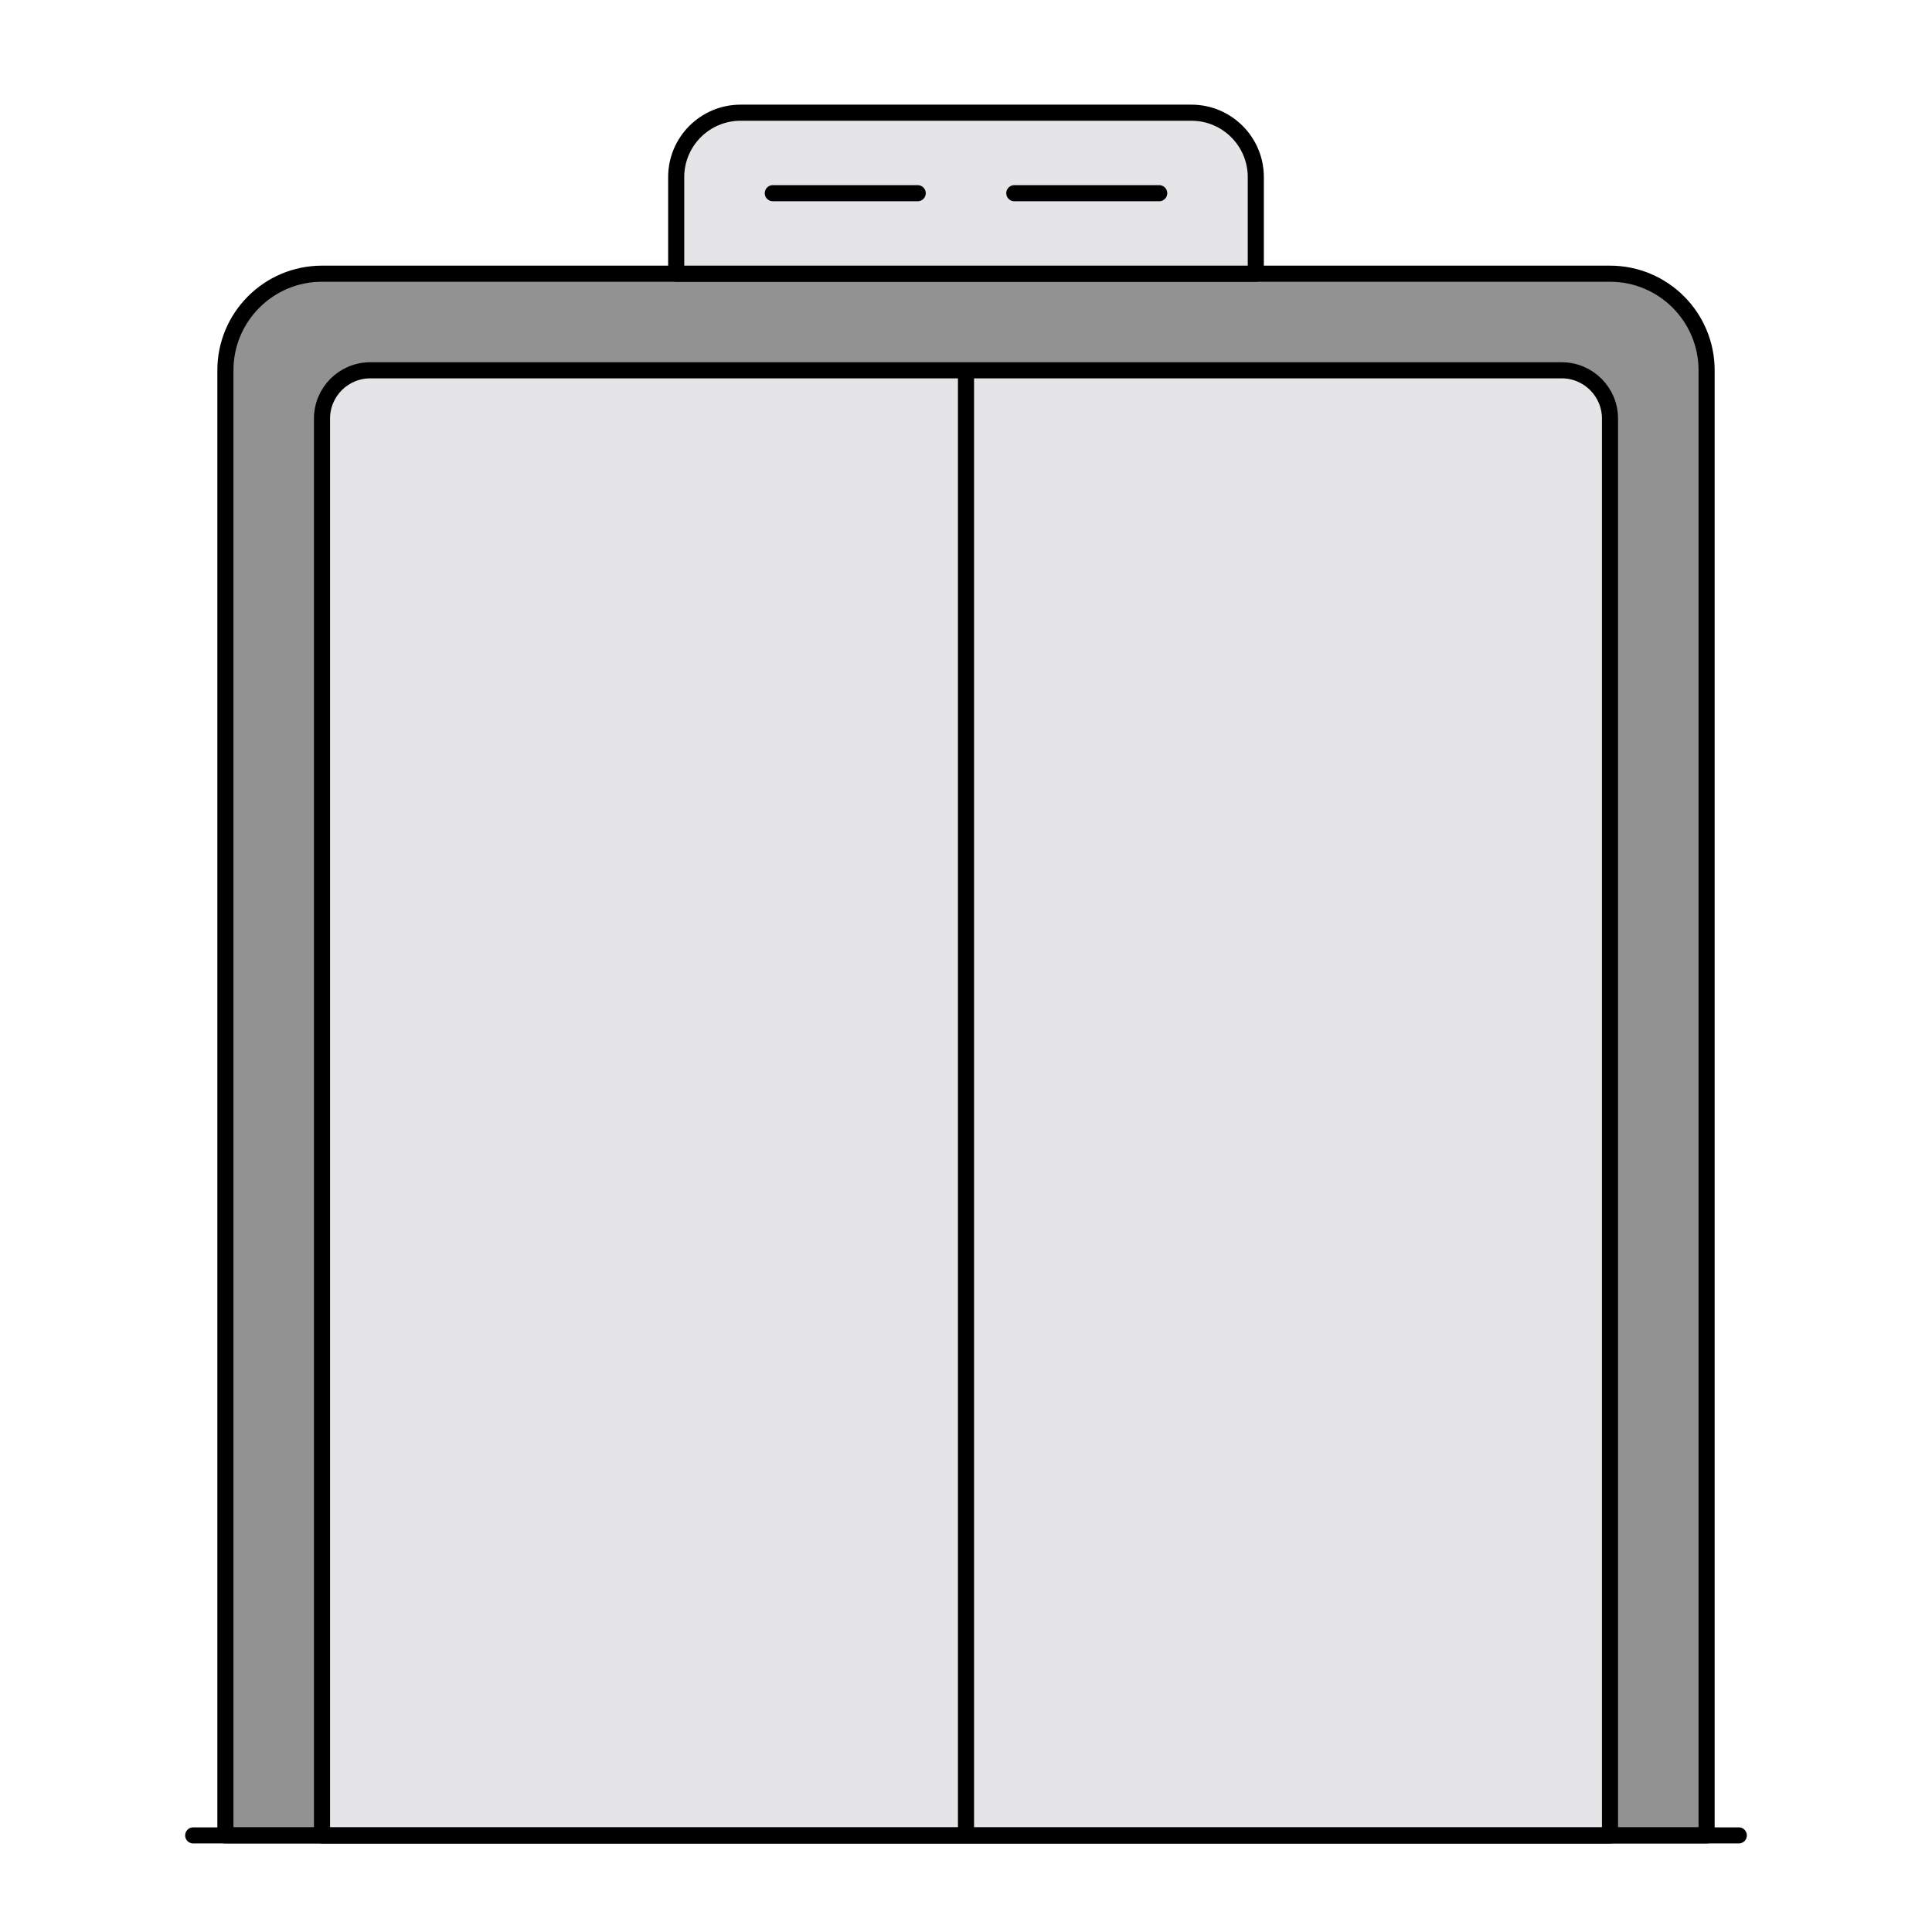
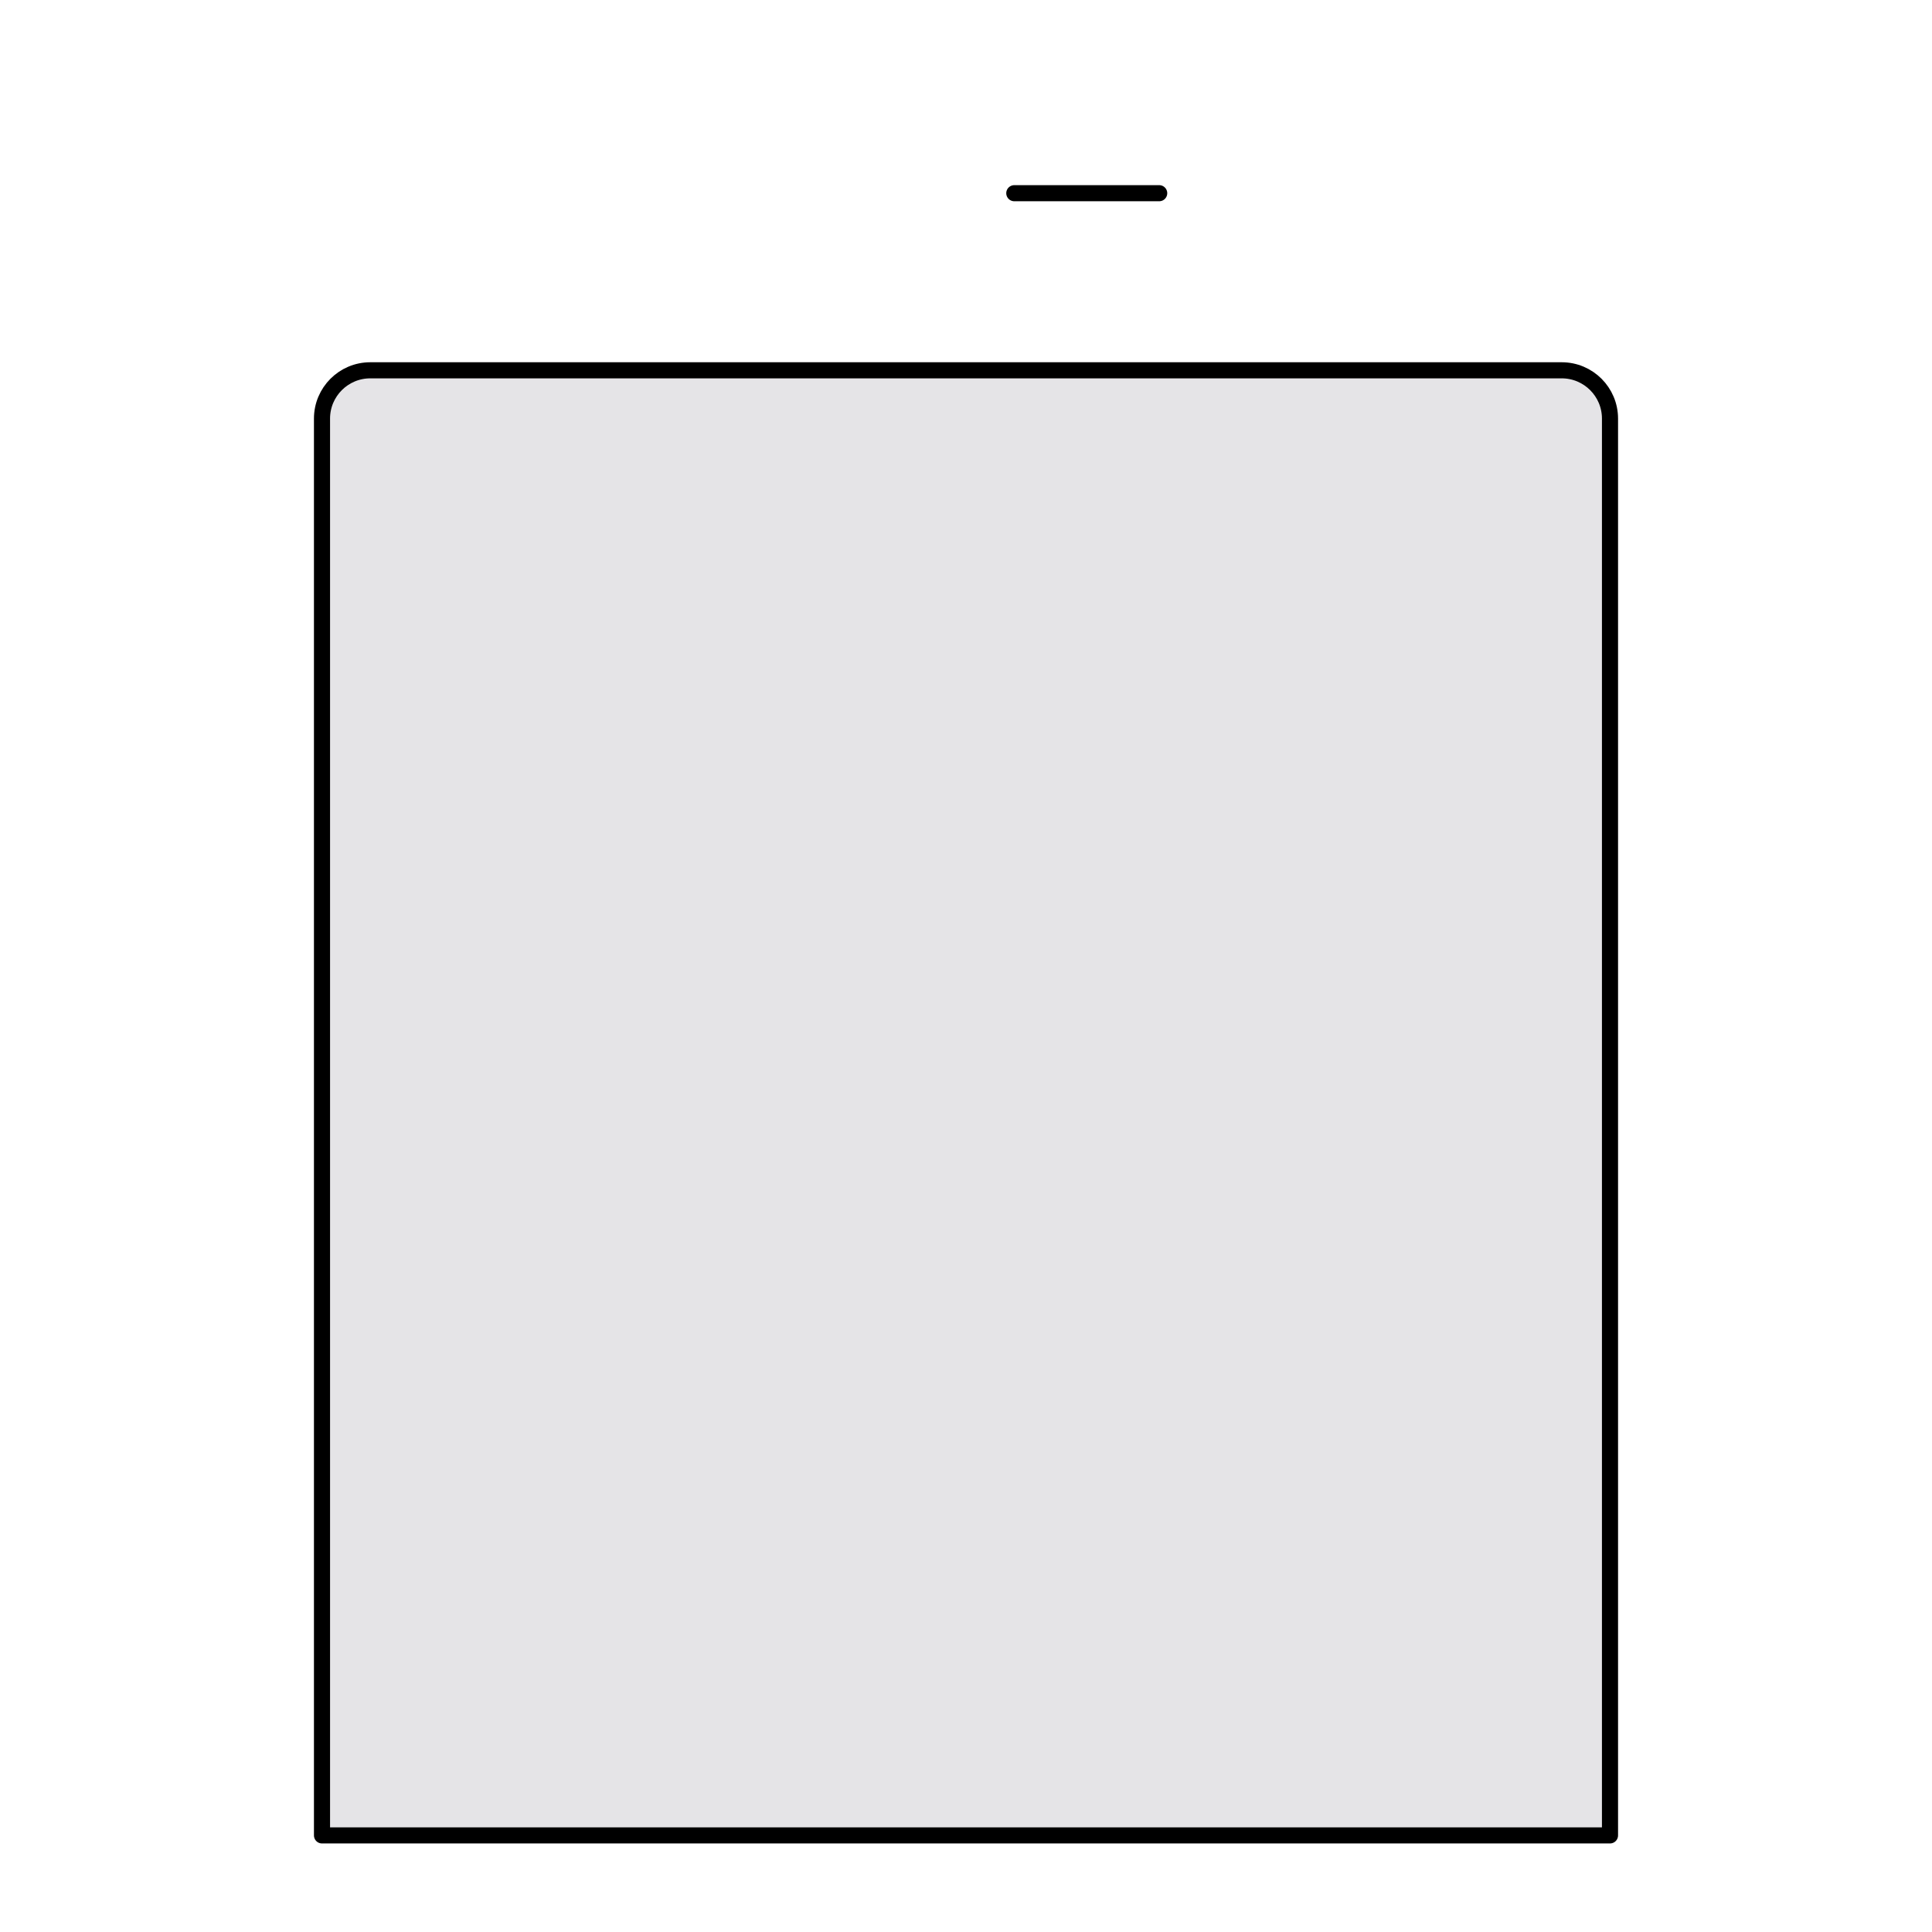
<svg xmlns="http://www.w3.org/2000/svg" width="120" height="120" viewBox="0 0 120 120" fill="none">
-   <path d="M14 23C14 19.686 16.686 17 20 17H100C103.314 17 106 19.686 106 23V114H14V23Z" fill="#929292" stroke="black" stroke-linejoin="round" />
  <path d="M20 26C20 24.343 21.343 23 23 23H97C98.657 23 100 24.343 100 26V114H20V26Z" fill="#E5E4E7" stroke="black" stroke-linejoin="round" />
-   <path d="M60 23V114" stroke="black" stroke-linejoin="round" />
-   <path d="M12 114L108 114" stroke="black" stroke-linecap="round" stroke-linejoin="round" />
-   <path d="M42 17H78V11C78 8.791 76.209 7 74 7H46C43.791 7 42 8.791 42 11V17Z" fill="#E5E4E7" stroke="black" stroke-linejoin="round" />
-   <path d="M48 12H57" stroke="black" stroke-linecap="round" stroke-linejoin="round" />
  <path d="M63 12H72" stroke="black" stroke-linecap="round" stroke-linejoin="round" />
</svg>